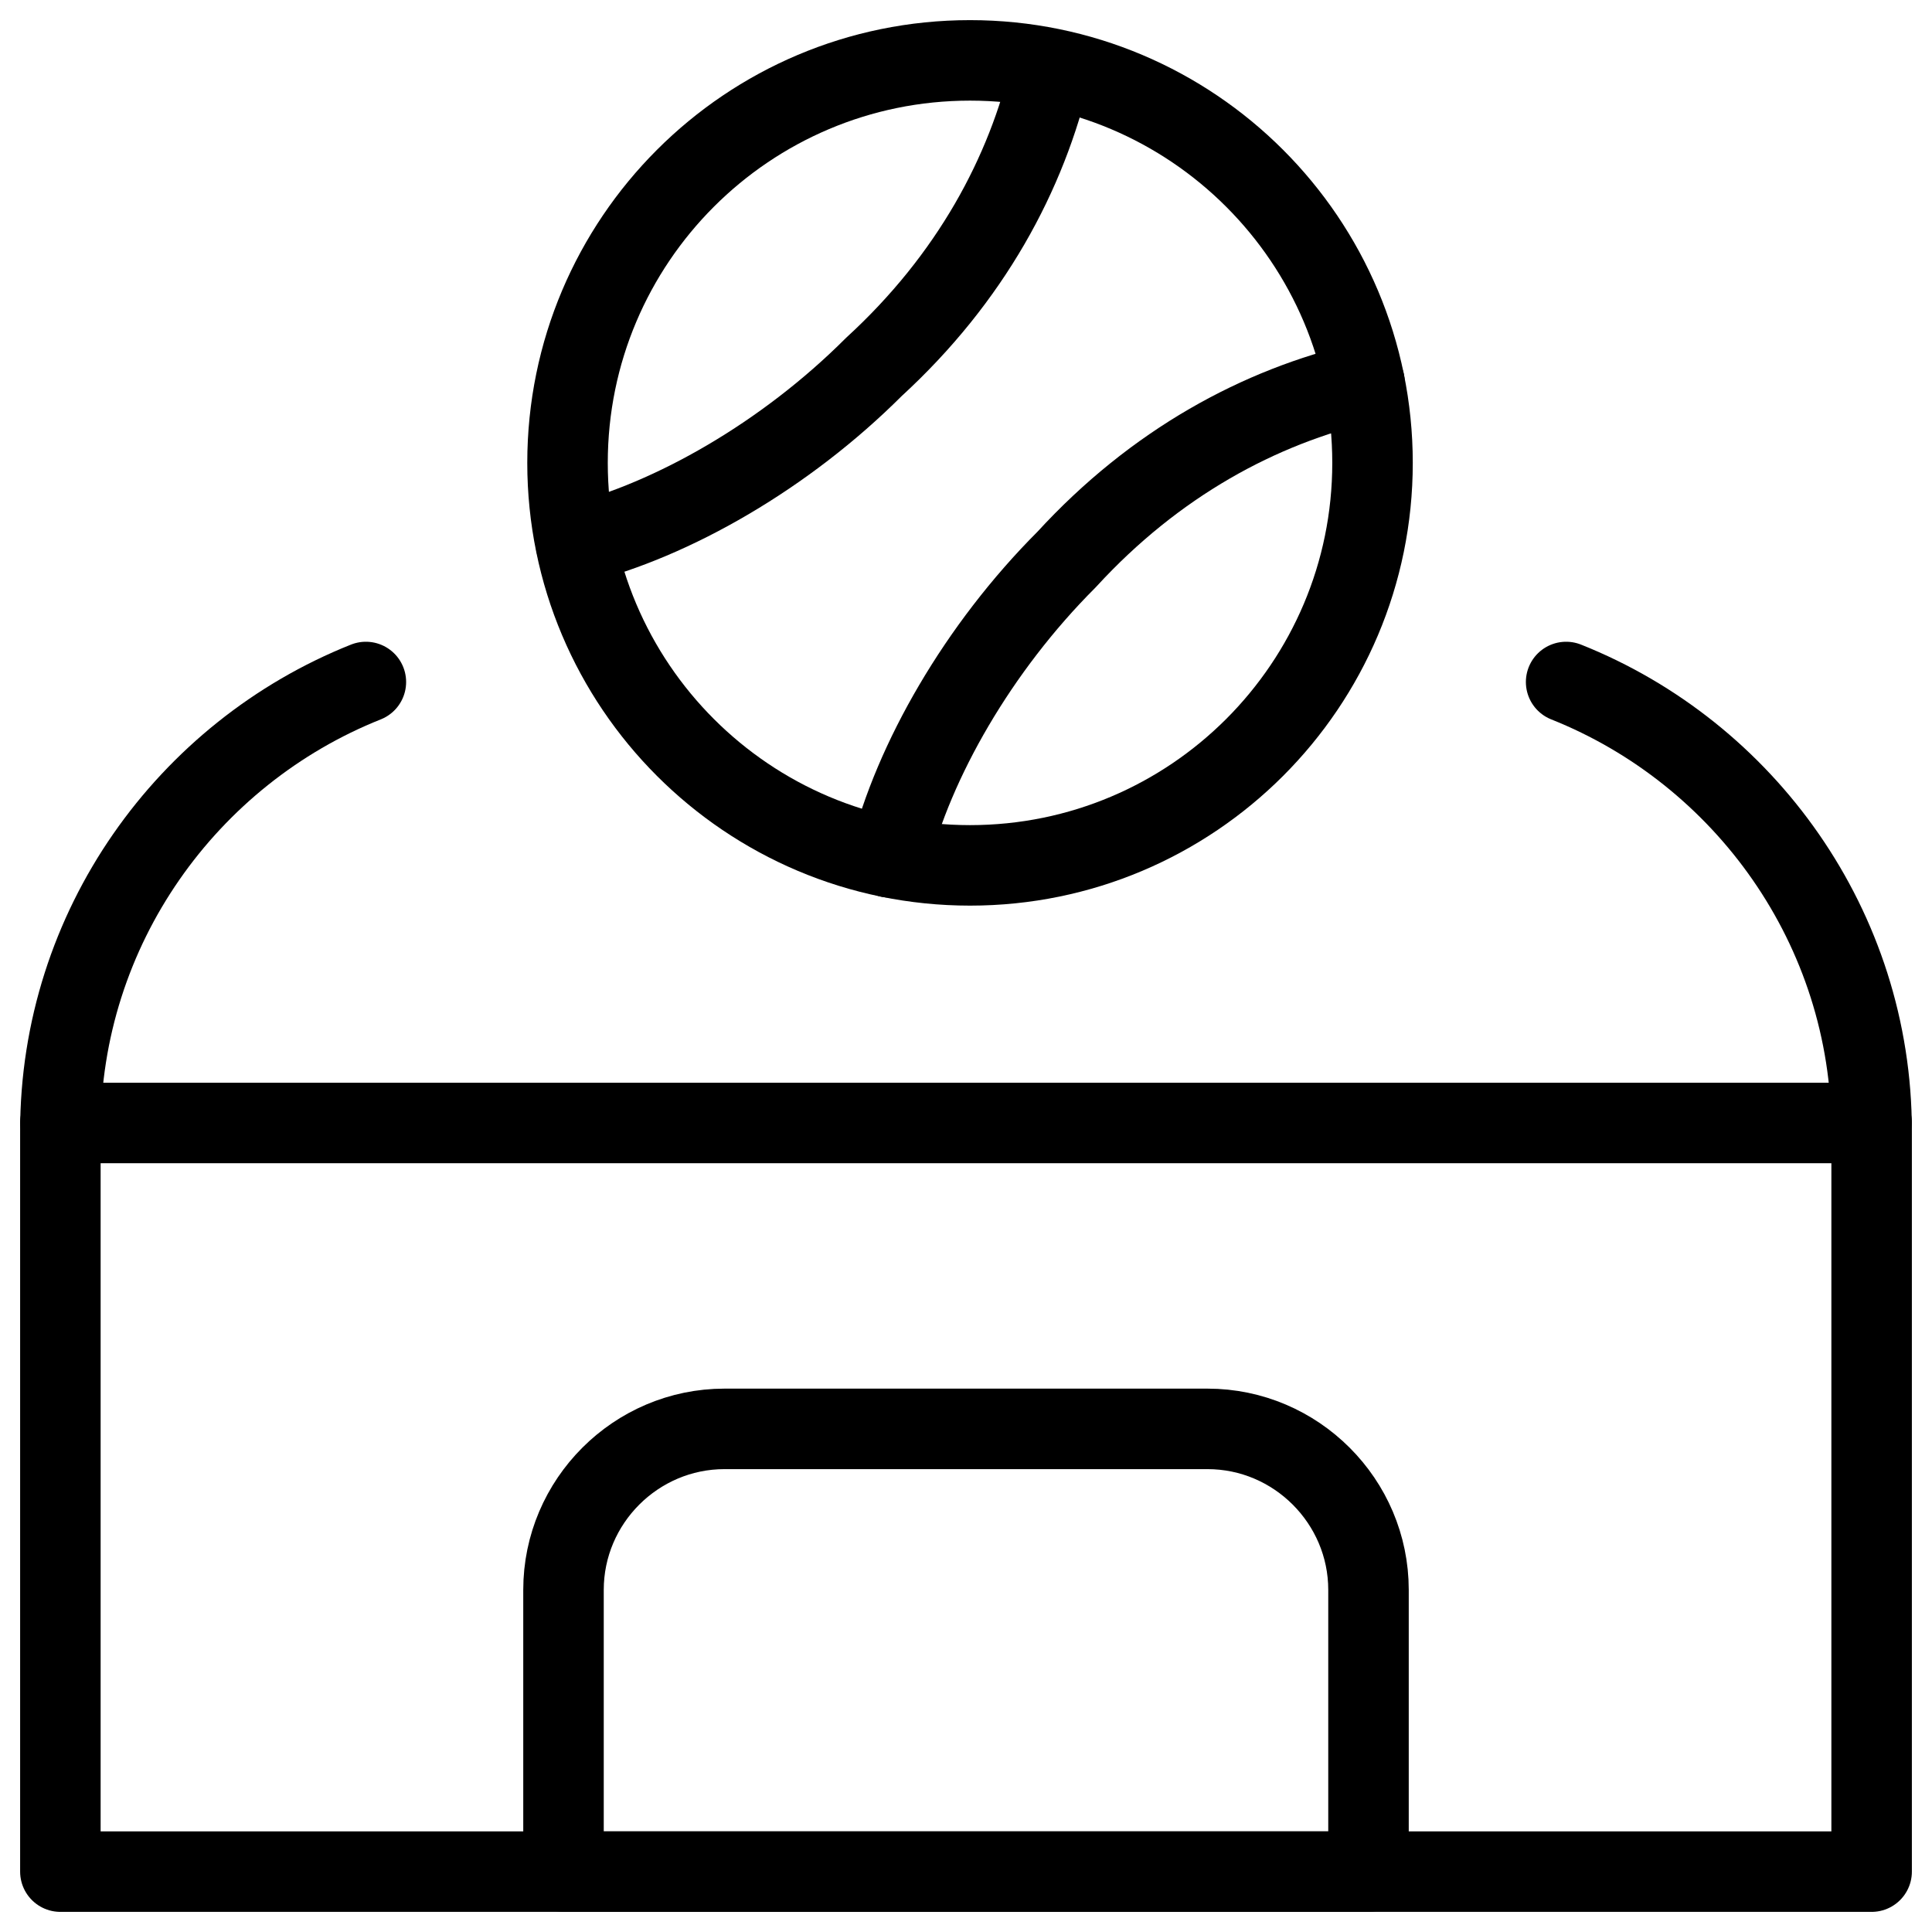
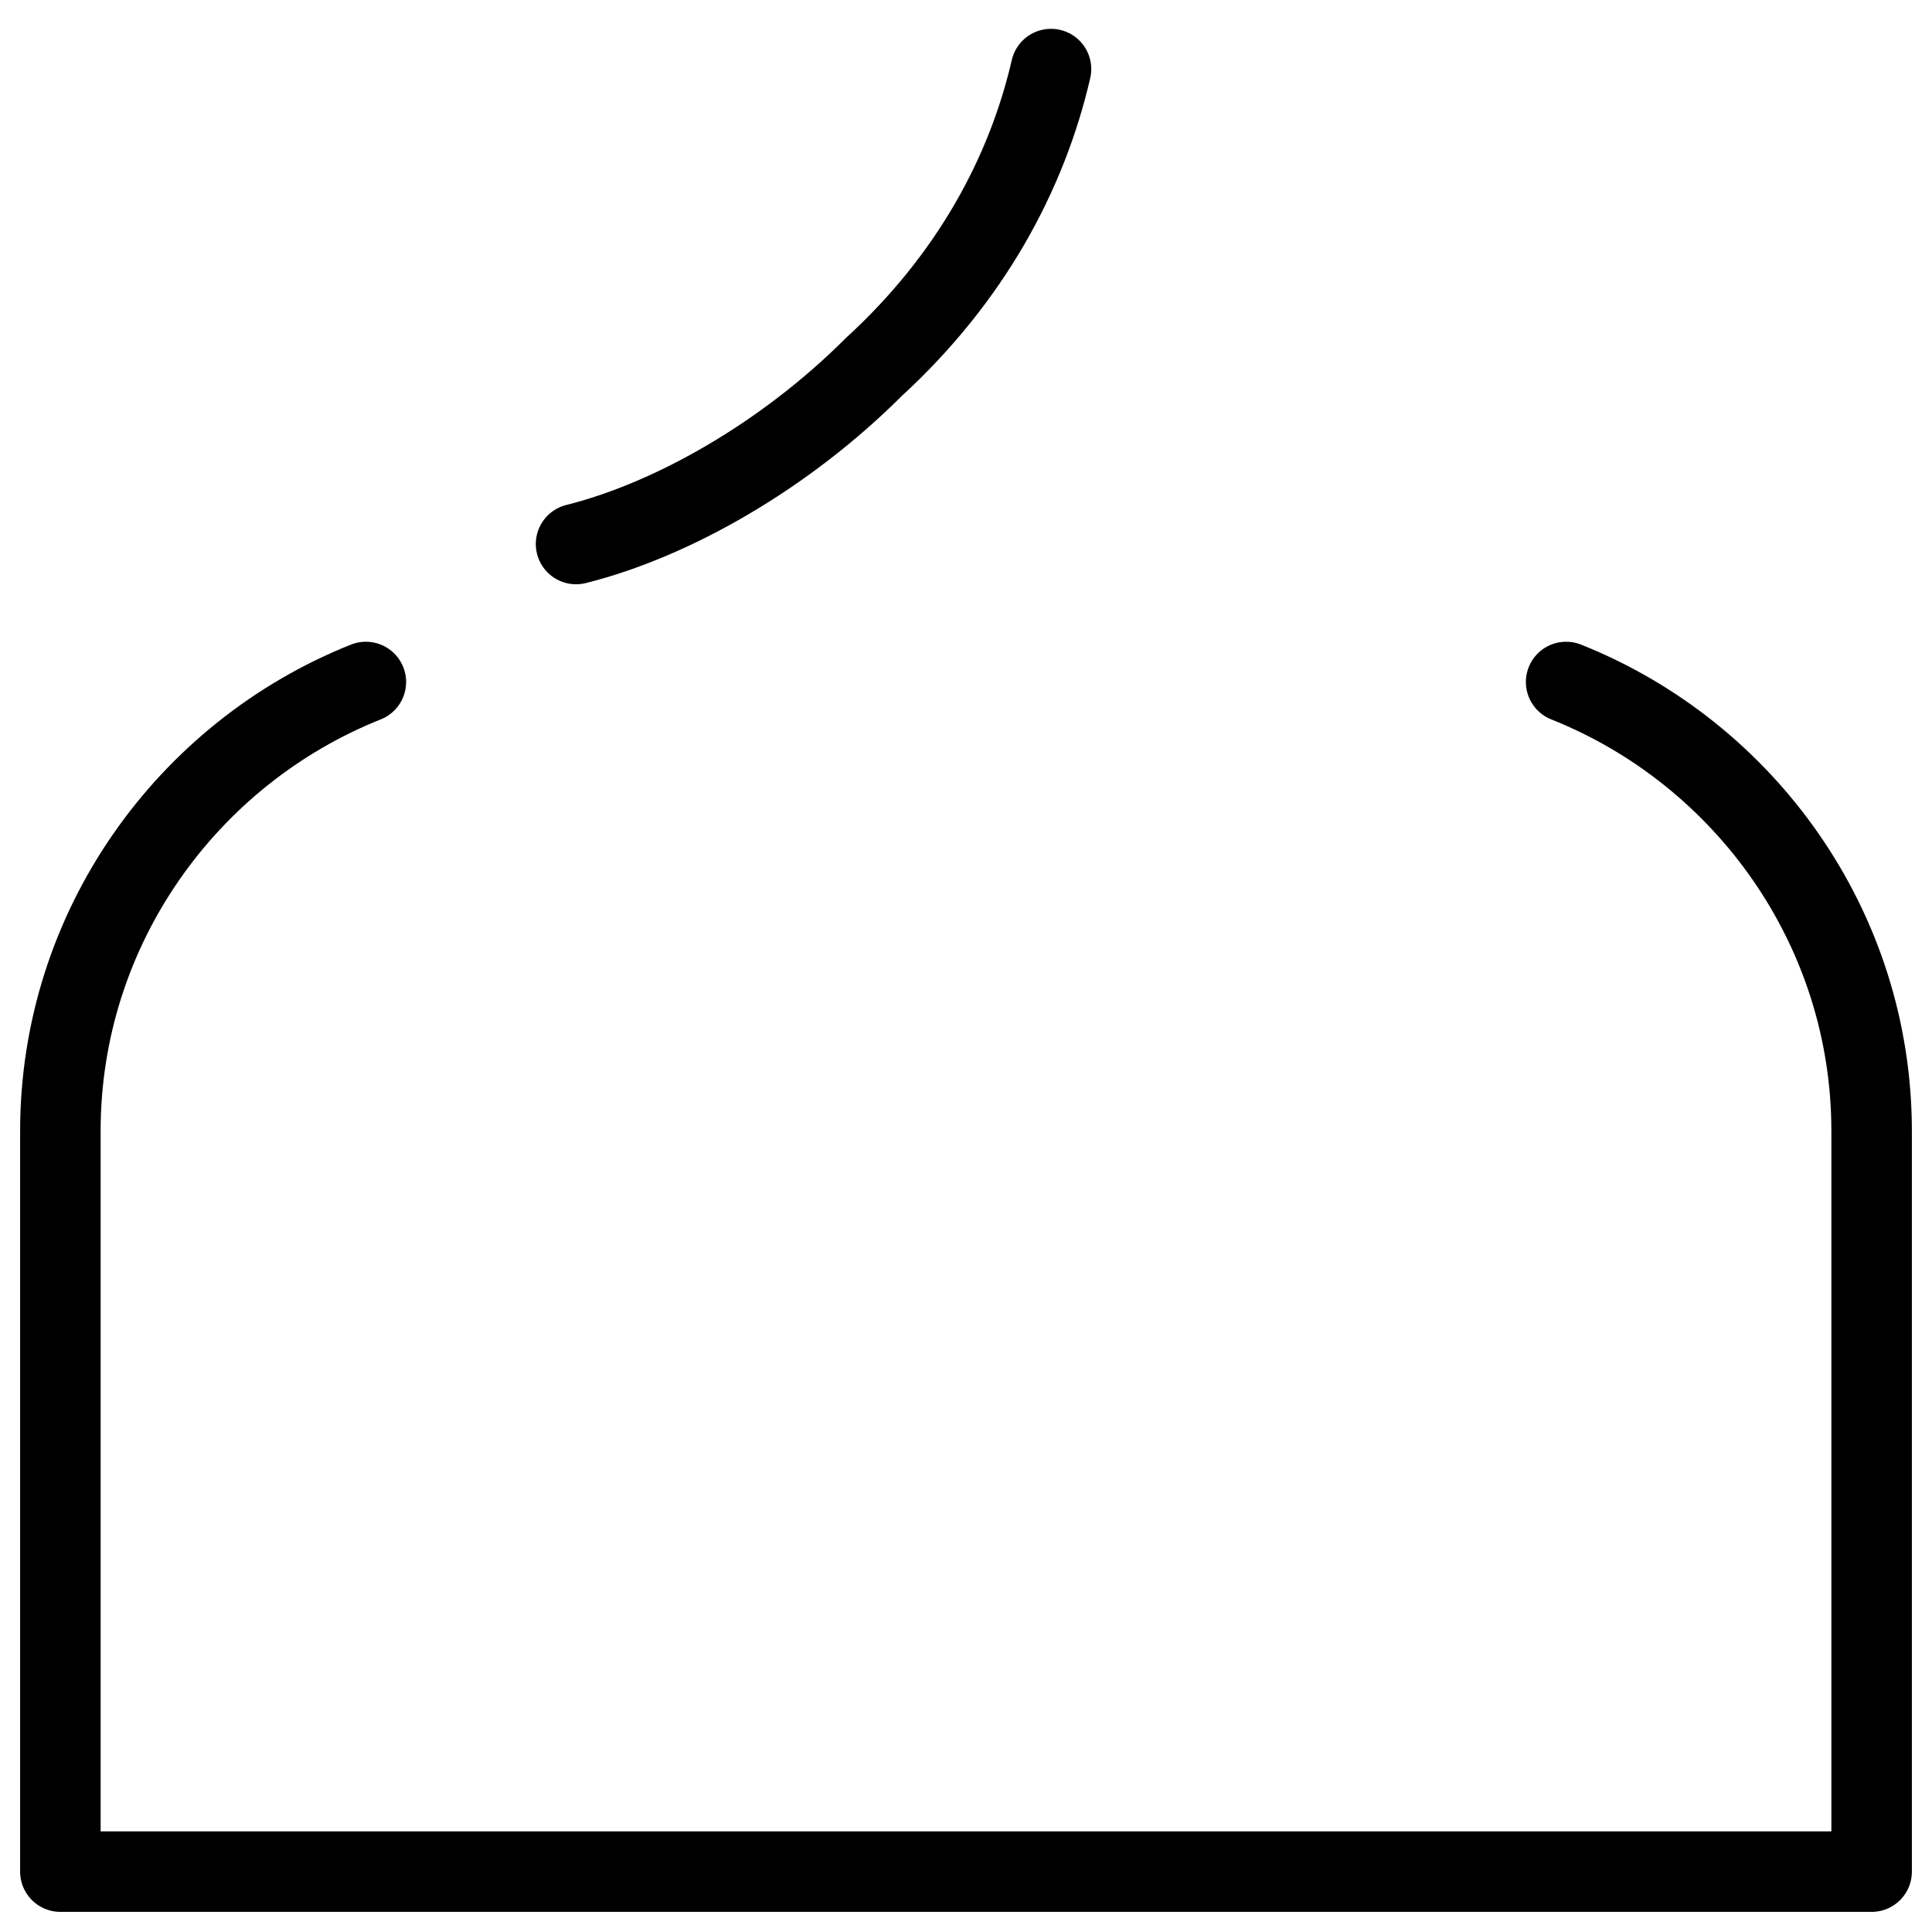
<svg xmlns="http://www.w3.org/2000/svg" fill="none" viewBox="0 0 24 24">
  <path stroke="#000000" stroke-linecap="round" stroke-linejoin="round" stroke-miterlimit="10" d="M19.455 8.472c2.217 0.883 3.795 3.055 3.795 5.578v9.2H0.75v-9.2c0 -2.523 1.578 -4.695 3.795 -5.578" stroke-width="1" />
-   <path stroke="#000000" stroke-linecap="round" stroke-linejoin="round" stroke-miterlimit="10" d="M17 23.25H7v-3.5c0 -1.1 0.9 -2 2 -2h6c1.1 0 2 0.9 2 2v3.5Z" stroke-width="1" />
-   <path stroke="#000000" stroke-linecap="round" stroke-linejoin="round" stroke-miterlimit="10" d="m0.75 13.95 22.5 0" stroke-width="1" />
-   <path stroke="#000000" stroke-linecap="round" stroke-linejoin="round" stroke-miterlimit="10" d="M12.05 10.75c2.761 0 5 -2.239 5 -5s-2.239 -5 -5 -5c-2.761 0 -5 2.239 -5 5s2.239 5 5 5Z" stroke-width="1" />
  <path stroke="#000000" stroke-linecap="round" stroke-linejoin="round" stroke-miterlimit="10" d="M13.056 0.858c-0.3 1.3 -1 2.6 -2.2 3.7 -1.1 1.1 -2.5 1.9 -3.7 2.2" stroke-width="1" />
-   <path stroke="#000000" stroke-linecap="round" stroke-linejoin="round" stroke-miterlimit="10" d="M16.95 4.75c-1.3 0.3 -2.6 1 -3.7 2.2 -1.1 1.1 -1.9 2.5 -2.2 3.7" stroke-width="1" />
</svg>